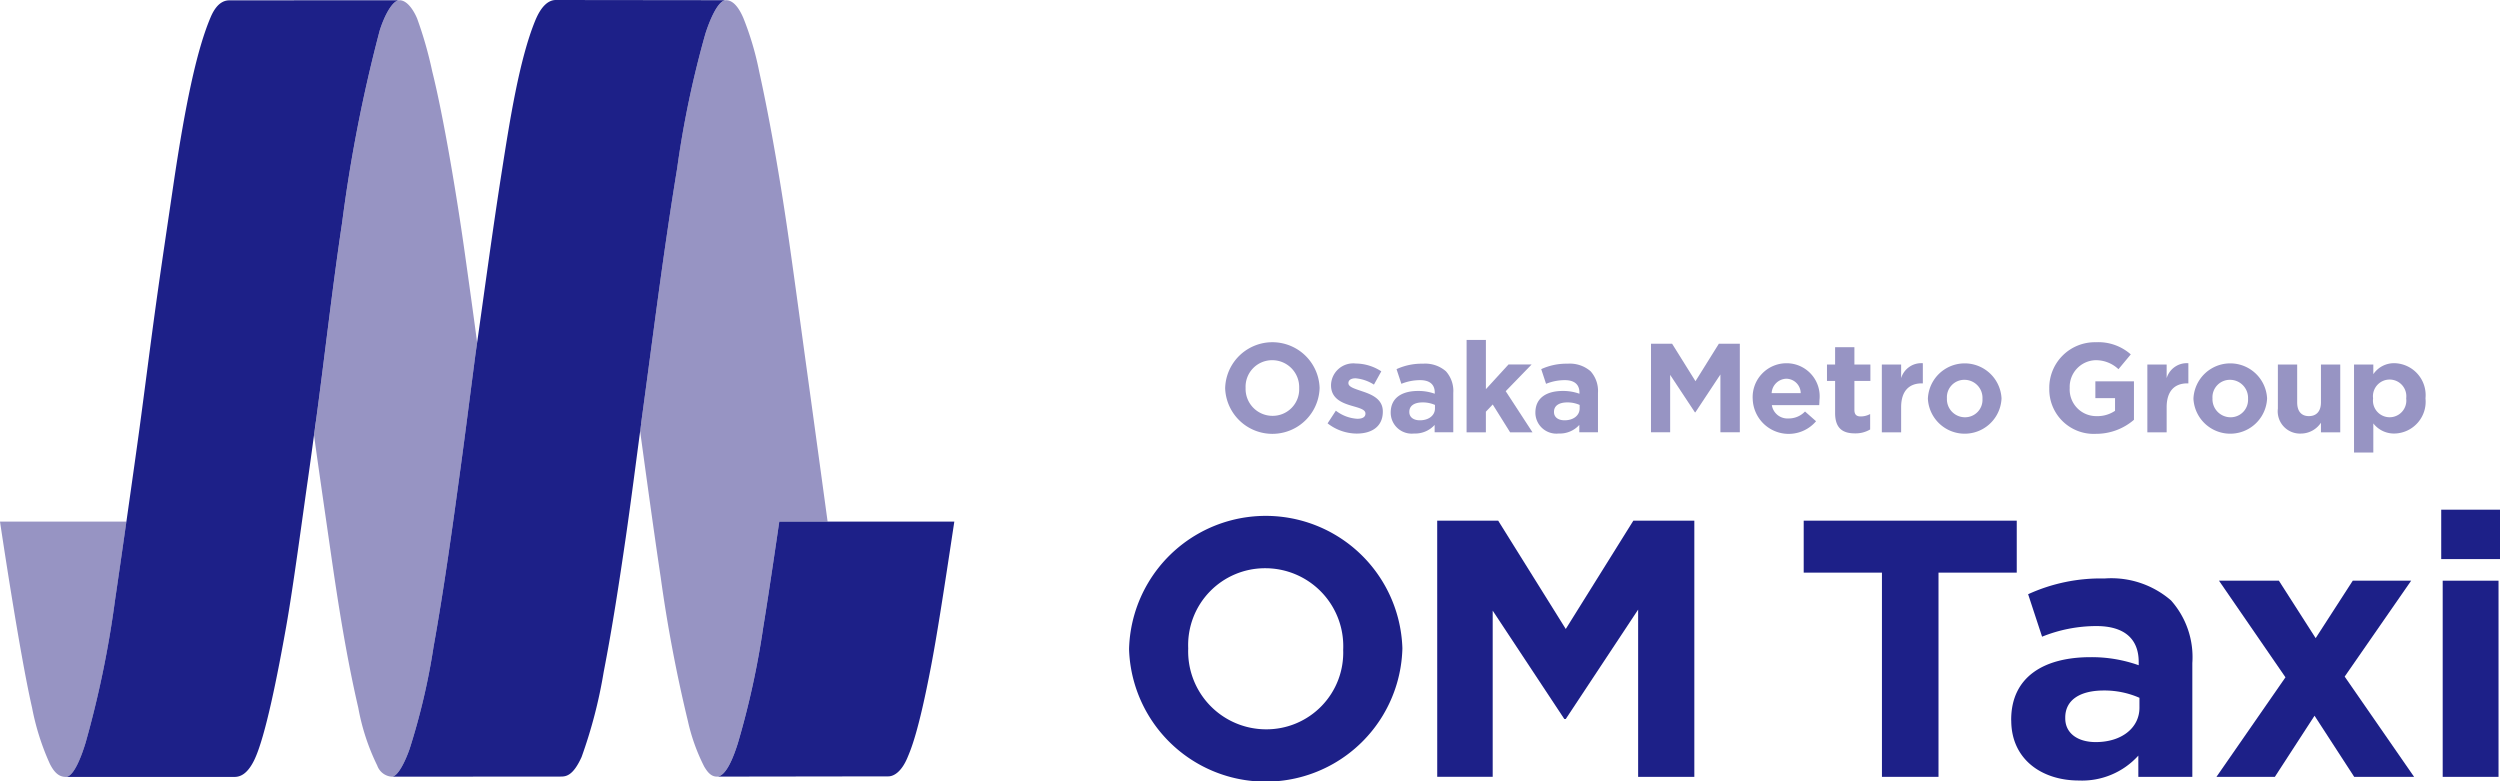
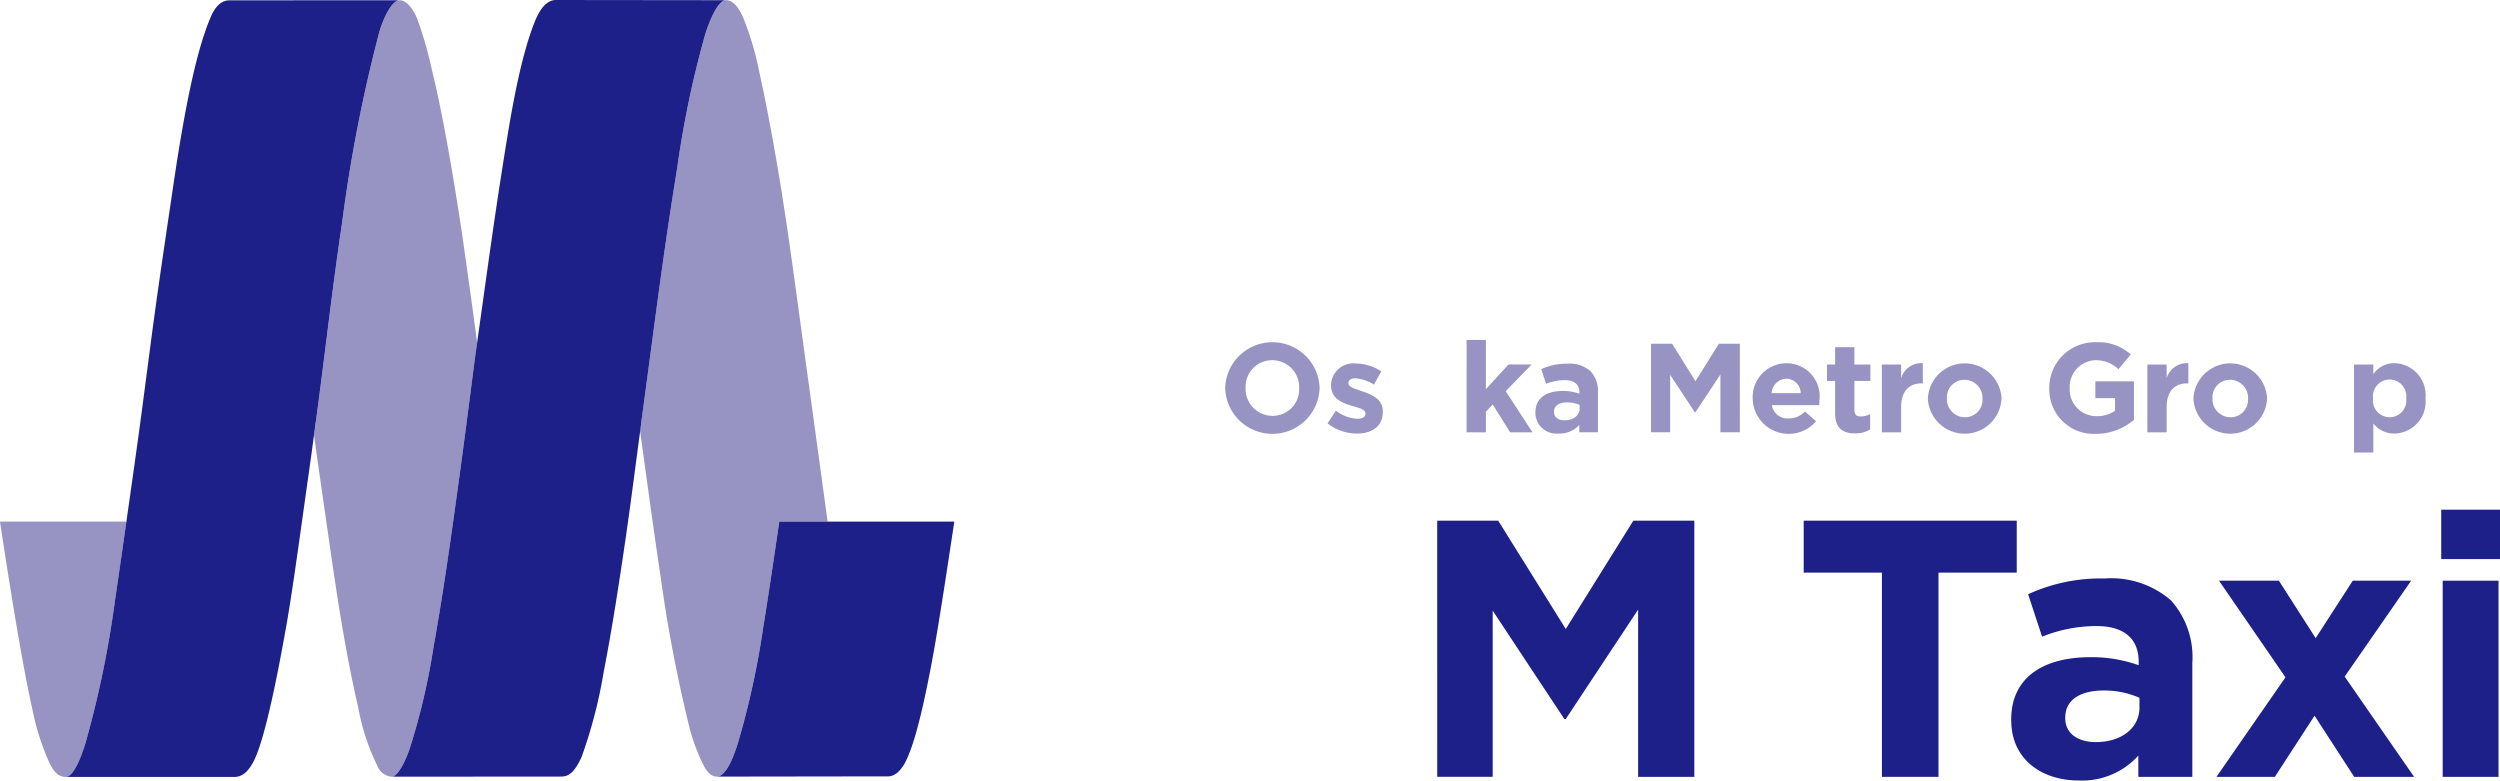
<svg xmlns="http://www.w3.org/2000/svg" id="Group_539" data-name="Group 539" width="192" height="60" viewBox="0 0 192 60">
  <defs>
    <clipPath id="clip-path">
      <rect id="Rectangle_17659" data-name="Rectangle 17659" width="192" height="60" fill="none" />
    </clipPath>
  </defs>
  <g id="Group_537" data-name="Group 537" clip-path="url(#clip-path)">
    <path id="Path_2858" data-name="Path 2858" d="M79.9,33.455c.048-.353.1-.7.143-1.049.694-5.116,1.254-10.209,2.021-15.314A115.5,115.5,0,0,1,84.946,2.375c.368-1.158.981-2.316,1.516-2.316.635,0,1.141.887,1.358,1.413a30.514,30.514,0,0,1,1.159,4.062c.876,3.5,1.891,9.619,2.48,13.806.339,2.413.733,5.224.966,7.02q-.066.462-.131.923c-.379,2.9-.745,5.809-1.142,8.71-.626,4.586-1.256,9.173-2.073,13.73a51.347,51.347,0,0,1-1.836,7.827c-.269.777-.862,2.141-1.381,2.141a1.285,1.285,0,0,1-1.108-.854A16.878,16.878,0,0,1,83.3,54.413c-.915-3.953-1.543-7.958-2.12-11.971-.463-3.222-1.026-7.073-1.281-8.987" transform="translate(-55.781 -0.041)" fill="#9794c3" />
    <path id="Path_2859" data-name="Path 2859" d="M177.267,40.1h-3.711s-.813,5.6-1.229,8.084a64.234,64.234,0,0,1-1.957,8.948c-.293.922-.873,2.554-1.617,2.554-.5,0-.784-.475-.963-.767a14.739,14.739,0,0,1-1.254-3.5,111.843,111.843,0,0,1-2.088-11.038c-.578-3.824-1.583-11.247-1.583-11.247q.035-.263.071-.527c.915-6.673,1.68-12.974,2.771-19.622a76.519,76.519,0,0,1,2.164-10.324c.333-1.053.974-2.6,1.588-2.6.673-.019,1.127.875,1.337,1.366a23.033,23.033,0,0,1,1.215,4.106c.919,4.162,1.708,8.914,2.292,13,.49,3.426.945,6.853,1.418,10.281s1.5,10.959,1.546,11.284" transform="translate(-113.706 -0.043)" fill="#9794c3" />
    <path id="Path_2860" data-name="Path 2860" d="M9.711,133.192c-.35,2.453-.693,4.834-.87,6.013a78.264,78.264,0,0,1-2.265,10.976c-.3.984-.9,2.622-1.524,2.622-.543,0-.9-.372-1.217-.993a19.093,19.093,0,0,1-1.373-4.325C1.486,143.226,0,133.192,0,133.192Z" transform="translate(0 -93.135)" fill="#9794c3" />
    <path id="Path_2861" data-name="Path 2861" d="M35.947,32.407c.694-5.116,1.254-10.209,2.021-15.314A115.546,115.546,0,0,1,40.851,2.376C41.219,1.218,41.833.06,42.368.06L29.349.068c-.263,0-.936.009-1.479,1.282C26.858,3.722,25.967,7.712,25,14.258c-.446,3.037-.9,6.043-1.324,9.084-.446,3.224-.853,6.48-1.29,9.706-.319,2.353-1.48,10.518-1.861,13.064a78.26,78.26,0,0,1-2.265,10.976c-.3.984-.9,2.622-1.524,2.622H29.693c.416,0,.97-.186,1.506-1.266.868-1.752,1.829-6.688,2.472-10.308.534-3.005,1.237-8.317,1.672-11.338.206-1.433.407-2.956.6-4.39" transform="translate(-11.687 -0.042)" fill="#1d2088" />
    <path id="Path_2862" data-name="Path 2862" d="M118.807,32.561c.915-6.673,1.68-12.974,2.772-19.622a76.526,76.526,0,0,1,2.163-10.324c.333-1.053.974-2.6,1.588-2.6L112.265,0c-.566,0-1.125.464-1.584,1.583-1.227,2.993-1.963,7.744-2.559,11.538-.734,4.668-1.366,9.442-2.034,14.121-.38,2.9-.746,5.809-1.142,8.71-.626,4.586-1.256,9.173-2.073,13.73a51.351,51.351,0,0,1-1.836,7.827c-.269.777-.862,2.141-1.381,2.141l13-.01c.426,0,.95-.1,1.587-1.505a37.055,37.055,0,0,0,1.694-6.514c.667-3.436,1.195-6.895,1.7-10.357.42-2.9.786-5.8,1.176-8.7" transform="translate(-69.576)" fill="#1d2088" />
    <path id="Path_2863" data-name="Path 2863" d="M182.372,152.779c.744,0,1.324-1.632,1.617-2.554a64.322,64.322,0,0,0,1.957-8.948c.415-2.488,1.228-8.085,1.228-8.085h13.442c-.933,6.185-1.358,8.852-1.781,11.078-.977,5.134-1.561,6.437-1.823,7.062-.434,1.031-1.007,1.426-1.465,1.428Z" transform="translate(-127.324 -93.135)" fill="#1d2088" />
-     <path id="Path_2864" data-name="Path 2864" d="M287.281,142.069v-.056a10.5,10.5,0,0,1,20.99-.057v.057a10.5,10.5,0,0,1-20.99.056m16.447,0v-.056a5.988,5.988,0,0,0-5.981-6.185,5.9,5.9,0,0,0-5.925,6.128v.057A5.988,5.988,0,0,0,297.8,148.2a5.894,5.894,0,0,0,5.924-6.127" transform="translate(-200.568 -92.188)" fill="#1d2088" />
    <path id="Path_2865" data-name="Path 2865" d="M365.677,132.958h4.683l5.191,8.32,5.191-8.32h4.683v19.676h-4.316V139.789l-5.557,8.4h-.113l-5.5-8.32v12.76h-4.26Z" transform="translate(-255.3 -92.972)" fill="#1d2088" />
    <path id="Path_2866" data-name="Path 2866" d="M464.937,136.95h-6.009v-3.991H475.29v3.991h-6.009v15.684h-4.344Z" transform="translate(-320.404 -92.972)" fill="#1d2088" />
    <path id="Path_2867" data-name="Path 2867" d="M511.722,158.632v-.056c0-3.289,2.511-4.806,6.093-4.806a10.767,10.767,0,0,1,3.7.619v-.254c0-1.77-1.1-2.754-3.245-2.754a11.142,11.142,0,0,0-4.175.816l-1.072-3.261a13.369,13.369,0,0,1,5.868-1.209,7,7,0,0,1,5.107,1.686,6.554,6.554,0,0,1,1.636,4.807v8.741h-4.147V161.33a5.823,5.823,0,0,1-4.57,1.912c-2.849,0-5.19-1.631-5.19-4.61m9.846-.983v-.759a6.667,6.667,0,0,0-2.737-.561c-1.834,0-2.962.73-2.962,2.079v.057c0,1.152.959,1.826,2.342,1.826,2,0,3.357-1.1,3.357-2.642" transform="translate(-357.263 -103.299)" fill="#1d2088" />
    <path id="Path_2868" data-name="Path 2868" d="M571.572,152.7l2.849-4.413h4.485l-5.106,7.365,5.332,7.7h-4.6l-3.047-4.695-3.047,4.695h-4.485l5.3-7.645-5.106-7.421h4.6Z" transform="translate(-393.729 -103.69)" fill="#1d2088" />
    <path id="Path_2869" data-name="Path 2869" d="M621.14,130.156h4.514v3.794H621.14Zm.113,5.453h4.288v15.066h-4.288Z" transform="translate(-433.654 -91.012)" fill="#1d2088" />
    <path id="Path_2870" data-name="Path 2870" d="M311.727,90.933v-.019a3.629,3.629,0,0,1,7.254-.019v.019a3.629,3.629,0,0,1-7.254.019m5.685,0v-.019a2.07,2.07,0,0,0-2.067-2.138,2.037,2.037,0,0,0-2.048,2.118v.019a2.07,2.07,0,0,0,2.067,2.137,2.037,2.037,0,0,0,2.048-2.118" transform="translate(-217.635 -61.113)" fill="#9794c3" />
    <path id="Path_2871" data-name="Path 2871" d="M337.8,97.419l.634-.972a2.96,2.96,0,0,0,1.648.622c.429,0,.624-.155.624-.388v-.019c0-.321-.507-.428-1.083-.6-.731-.214-1.56-.554-1.56-1.564v-.02a1.706,1.706,0,0,1,1.911-1.652,3.624,3.624,0,0,1,1.95.6l-.566,1.02a3.1,3.1,0,0,0-1.414-.486c-.361,0-.546.155-.546.36v.019c0,.291.5.427,1.063.622.731.243,1.58.593,1.58,1.545v.019c0,1.156-.868,1.681-2,1.681a3.669,3.669,0,0,1-2.243-.787" transform="translate(-235.84 -64.907)" fill="#9794c3" />
-     <path id="Path_2872" data-name="Path 2872" d="M353.846,96.659v-.02c0-1.137.868-1.661,2.106-1.661a3.718,3.718,0,0,1,1.277.214V95.1c0-.612-.38-.952-1.121-.952a3.853,3.853,0,0,0-1.443.282l-.371-1.127a4.623,4.623,0,0,1,2.028-.418,2.418,2.418,0,0,1,1.765.583,2.265,2.265,0,0,1,.565,1.662v3.021H357.22v-.564a2.013,2.013,0,0,1-1.58.66,1.614,1.614,0,0,1-1.794-1.593m3.4-.34v-.262a2.308,2.308,0,0,0-.946-.194c-.634,0-1.024.253-1.024.719V96.6c0,.4.331.632.809.632.692,0,1.161-.379,1.161-.913" transform="translate(-247.04 -64.953)" fill="#9794c3" />
    <path id="Path_2873" data-name="Path 2873" d="M373.158,86.815h1.482v3.779l1.735-1.895h1.775l-1.989,2.05,2.057,3.158H376.5l-1.336-2.137-.526.554v1.584h-1.482Z" transform="translate(-260.523 -60.706)" fill="#9794c3" />
    <path id="Path_2874" data-name="Path 2874" d="M390.662,96.659v-.02c0-1.137.868-1.661,2.106-1.661a3.718,3.718,0,0,1,1.277.214V95.1c0-.612-.38-.952-1.121-.952a3.854,3.854,0,0,0-1.443.282l-.371-1.127a4.623,4.623,0,0,1,2.028-.418,2.418,2.418,0,0,1,1.765.583,2.265,2.265,0,0,1,.565,1.662v3.021h-1.433v-.564a2.013,2.013,0,0,1-1.58.66,1.614,1.614,0,0,1-1.794-1.593m3.4-.34v-.262a2.308,2.308,0,0,0-.946-.194c-.634,0-1.024.253-1.024.719V96.6c0,.4.331.632.809.632.692,0,1.161-.379,1.161-.913" transform="translate(-272.744 -64.953)" fill="#9794c3" />
    <path id="Path_2875" data-name="Path 2875" d="M420.078,87.784H421.7l1.794,2.876,1.794-2.876H426.9v6.8h-1.492v-4.44l-1.921,2.905h-.039l-1.9-2.876v4.411h-1.472Z" transform="translate(-293.281 -61.384)" fill="#9794c3" />
    <path id="Path_2876" data-name="Path 2876" d="M445.948,95.49v-.019a2.6,2.6,0,0,1,2.584-2.711,2.539,2.539,0,0,1,2.545,2.827c0,.116-.01.252-.019.388H447.42A1.211,1.211,0,0,0,448.7,97a1.717,1.717,0,0,0,1.267-.534l.848.748a2.763,2.763,0,0,1-4.865-1.72m3.686-.438a1.118,1.118,0,0,0-1.1-1.107,1.163,1.163,0,0,0-1.131,1.107Z" transform="translate(-311.342 -64.863)" fill="#9794c3" />
    <path id="Path_2877" data-name="Path 2877" d="M465.477,93.719V91.251h-.624V89.988h.624V88.657h1.482v1.331h1.228v1.263h-1.228v2.225c0,.34.146.5.478.5a1.513,1.513,0,0,0,.731-.184v1.185a2.19,2.19,0,0,1-1.17.3c-.907,0-1.521-.36-1.521-1.564" transform="translate(-324.541 -61.994)" fill="#9794c3" />
    <path id="Path_2878" data-name="Path 2878" d="M478.8,92.851h1.482V93.9a1.613,1.613,0,0,1,1.667-1.147V94.3h-.078c-.985,0-1.589.593-1.589,1.836v1.924H478.8Z" transform="translate(-334.275 -64.857)" fill="#9794c3" />
    <path id="Path_2879" data-name="Path 2879" d="M490.528,95.489V95.47a2.831,2.831,0,0,1,5.655-.02v.02a2.831,2.831,0,0,1-5.655.019m4.193,0V95.47a1.386,1.386,0,0,0-1.375-1.438,1.336,1.336,0,0,0-1.356,1.418v.02a1.386,1.386,0,0,0,1.375,1.438,1.337,1.337,0,0,0,1.355-1.419" transform="translate(-342.466 -64.862)" fill="#9794c3" />
    <path id="Path_2880" data-name="Path 2880" d="M521.41,90.933v-.019a3.5,3.5,0,0,1,3.578-3.517,3.756,3.756,0,0,1,2.682.933l-.946,1.137a2.518,2.518,0,0,0-1.784-.69,2.046,2.046,0,0,0-1.96,2.118v.019a2.041,2.041,0,0,0,2.067,2.157,2.4,2.4,0,0,0,1.414-.408v-.971h-1.511V90.4h2.964v2.953A4.439,4.439,0,0,1,525,94.431a3.41,3.41,0,0,1-3.588-3.5" transform="translate(-364.026 -61.113)" fill="#9794c3" />
    <path id="Path_2881" data-name="Path 2881" d="M546.368,92.851h1.482V93.9a1.613,1.613,0,0,1,1.667-1.147V94.3h-.078c-.985,0-1.589.593-1.589,1.836v1.924h-1.482Z" transform="translate(-381.451 -64.857)" fill="#9794c3" />
    <path id="Path_2882" data-name="Path 2882" d="M558.1,95.489V95.47a2.831,2.831,0,0,1,5.655-.02v.02a2.831,2.831,0,0,1-5.655.019m4.193,0V95.47a1.386,1.386,0,0,0-1.375-1.438,1.336,1.336,0,0,0-1.356,1.418v.02a1.386,1.386,0,0,0,1.375,1.438,1.337,1.337,0,0,0,1.355-1.419" transform="translate(-389.643 -64.862)" fill="#9794c3" />
-     <path id="Path_2883" data-name="Path 2883" d="M579.577,96.453V93.082h1.482v2.905c0,.7.331,1.059.9,1.059s.926-.359.926-1.059V93.082h1.482V98.29h-1.482v-.739a1.85,1.85,0,0,1-1.531.835,1.71,1.71,0,0,1-1.775-1.933" transform="translate(-404.636 -65.088)" fill="#9794c3" />
    <path id="Path_2884" data-name="Path 2884" d="M598.953,92.856h1.482V93.6a1.92,1.92,0,0,1,1.628-.845,2.454,2.454,0,0,1,2.379,2.691v.02a2.444,2.444,0,0,1-2.379,2.691,2.009,2.009,0,0,1-1.628-.777v2.235h-1.482Zm4.008,2.613v-.02a1.282,1.282,0,1,0-2.545,0v.02a1.282,1.282,0,1,0,2.545,0" transform="translate(-418.164 -64.862)" fill="#9794c3" />
  </g>
</svg>